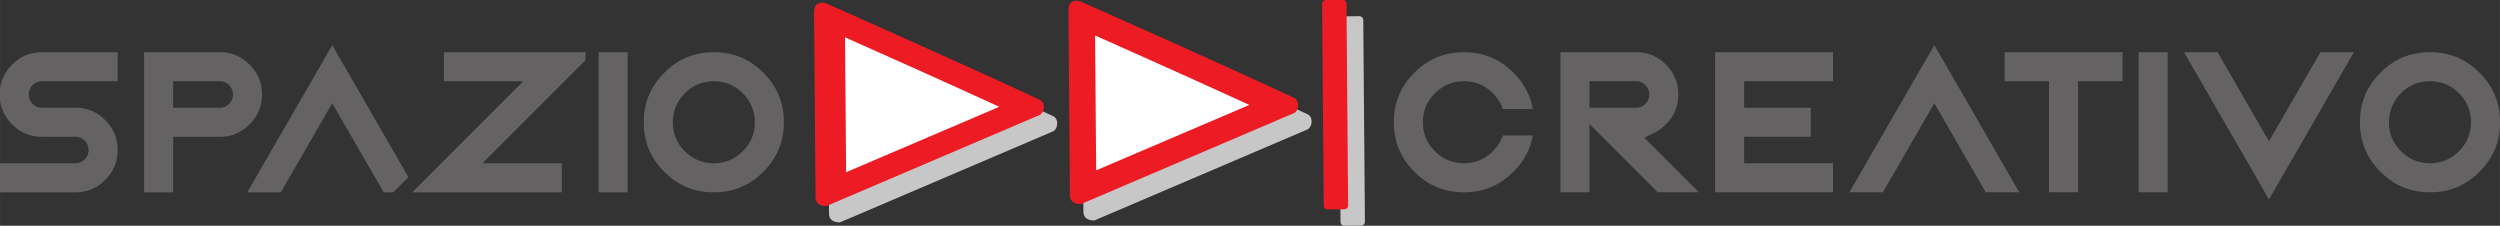
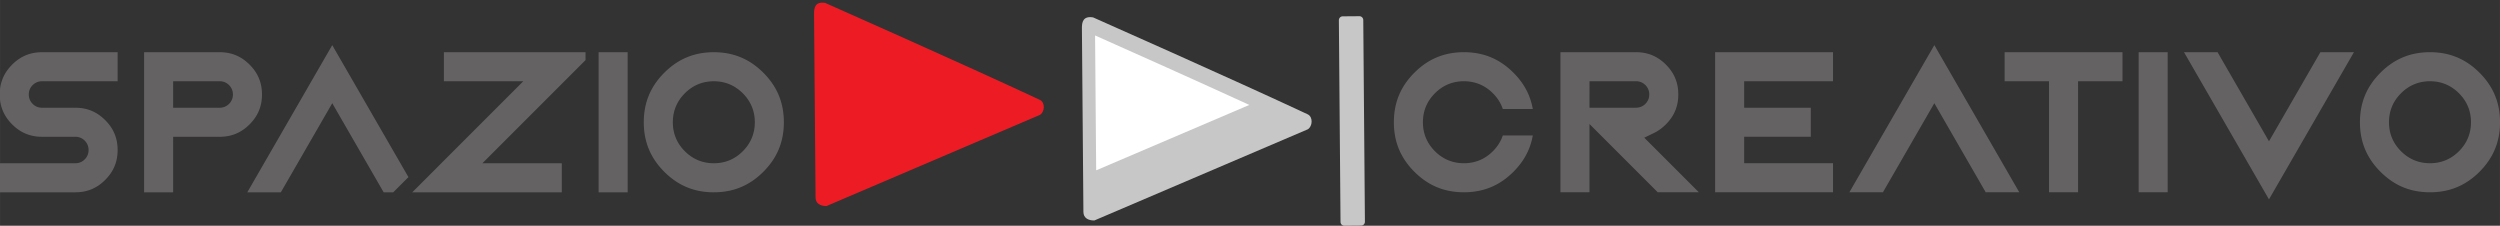
<svg xmlns="http://www.w3.org/2000/svg" xml:space="preserve" width="777.6" height="70.219" viewBox="0 0 205.74 18.579">
  <rect x="0" y="0" width="205.74" height="18.579" fill="#333333" stroke="none" />
  <path id="creativo" d="M0 0c-2.62 0-4.894-.943-6.755-2.804-1.861-1.857-2.805-4.13-2.805-6.755s.944-4.897 2.808-6.756c1.858-1.858 4.129-2.8 6.752-2.8 2.62 0 4.894.942 6.755 2.8 1.861 1.861 2.805 4.133 2.805 6.756s-.944 4.896-2.805 6.755C4.891-.943 2.62 0 0 0m0-25.889c-4.552 0-8.329 1.565-11.544 4.783-3.222 3.216-4.783 6.993-4.783 11.547s1.561 8.332 4.78 11.548C-8.329 5.207-4.552 6.772 0 6.772s8.329-1.565 11.55-4.783c3.216-3.219 4.78-6.996 4.78-11.548s-1.564-8.328-4.783-11.547C8.329-24.324 4.552-25.889 0-25.889m-57.345 32.66h7.823l11.985-20.77 11.986 20.77h7.823L-37.537-27.54zm-10.578.002h6.77v-32.661h-6.77zM-88.815-25.89V.001h-10.353v6.771h27.48V0h-10.357v-25.889Zm-14.757 0-11.982 20.77-11.986-20.77h-7.823l19.81 34.312 19.807-34.312zm-63.084 0V6.772h27.48V0h-20.71v-6.172h15.532v-6.773h-15.532v-6.17h20.71v-6.774zM-195.95-6.17h10.853c.836 0 1.592.31 2.182.896.592.598.904 1.352.904 2.19s-.312 1.591-.895 2.178a3.03 3.03 0 0 1-2.191.908h-10.853zm15.917-19.717L-195.95-9.97v-15.918h-6.77V6.773h17.623c2.74 0 5.018-.946 6.968-2.893 1.944-1.946 2.888-4.225 2.888-6.965s-.944-5.019-2.891-6.966c-.858-.858-1.793-1.534-2.777-2.011l-2.27-1.099 12.73-12.727zm-45.19 0c-4.556 0-8.333 1.564-11.548 4.782-3.222 3.216-4.783 6.993-4.783 11.547s1.561 8.332 4.78 11.548c3.218 3.218 6.995 4.783 11.55 4.783 4.552 0 8.33-1.565 11.544-4.783 2.466-2.463 3.953-5.245 4.515-8.462h-6.993c-.453 1.357-1.228 2.585-2.31 3.67C-220.33-.944-222.604 0-225.224 0c-2.623 0-4.897-.943-6.758-2.804-1.858-1.859-2.802-4.132-2.802-6.755s.944-4.895 2.802-6.755c1.861-1.859 4.135-2.802 6.758-2.802s4.894.943 6.755 2.802c1.083 1.085 1.858 2.315 2.311 3.67h6.993c-.562-3.217-2.049-5.999-4.512-8.462-3.218-3.218-6.995-4.783-11.547-4.783" clip-path="url(#a)" style="fill:#656263;fill-opacity:1;fill-rule:nonzero;stroke:none" transform="matrix(.353 0 0 -.353 199.979 6.686)" />
-   <path d="M0 0c-17.516 8.197-50.024 22.593-50.024 22.593-2.369.384-2.619-1.143-2.608-2.514l.35-42.859c.011-1.371 1.103-1.984 2.548-1.972L.029-3.497C1.158-2.815 1.296-.606 0 0" clip-path="url(#b)" style="fill:#c8c7c7;fill-opacity:1;fill-rule:nonzero;stroke:none" transform="matrix(.353 0 0 -.353 86.68 9.564)" />
  <path d="M0 0c-17.516 8.197-50.024 22.593-50.024 22.593-2.369.384-2.619-1.143-2.608-2.514l.35-42.859c.011-1.371 1.103-1.984 2.548-1.972L.029-3.497C1.158-2.815 1.296-.606 0 0" clip-path="url(#c)" style="fill:#ed1c24;fill-opacity:1;fill-rule:nonzero;stroke:none" transform="matrix(.353 0 0 -.353 85.573 8.218)" />
-   <path d="M0 0c8.38-3.73 23.714-10.582 35.958-16.198L.257-31.447Z" style="fill:#fff;fill-opacity:1;fill-rule:nonzero;stroke:none" transform="matrix(.353 0 0 -.353 69.542 3.071)" />
  <path d="M0 0c-17.516 8.197-50.024 22.593-50.024 22.593-2.369.384-2.619-1.143-2.608-2.514l.35-42.859c.011-1.371 1.103-1.984 2.548-1.972L.029-3.497C1.158-2.815 1.296-.606 0 0" clip-path="url(#e)" style="fill:#c8c7c7;fill-opacity:1;fill-rule:nonzero;stroke:none" transform="matrix(.353 0 0 -.353 107.616 9.407)" />
-   <path d="M0 0c-17.516 8.197-50.024 22.593-50.024 22.593-2.369.384-2.619-1.143-2.608-2.514l.35-42.859c.011-1.371 1.103-1.984 2.548-1.972L.029-3.497C1.158-2.815 1.296-.606 0 0" clip-path="url(#f)" style="fill:#ed1c24;fill-opacity:1;fill-rule:nonzero;stroke:none" transform="matrix(.353 0 0 -.353 106.508 8.061)" />
  <path d="M0 0c8.38-3.73 23.714-10.582 35.958-16.198L.257-31.447Z" style="fill:#fff;fill-opacity:1;fill-rule:nonzero;stroke:none" transform="matrix(.353 0 0 -.353 90.12 2.917)" />
  <path d="m0 0-3.888-.032a.903.903 0 0 0-.907.893l-.384 47.023a.904.904 0 0 0 .893.908l3.887.031a.903.903 0 0 0 .908-.892L.893.907A.903.903 0 0 0 0 0" clip-path="url(#o)" style="fill:#c8c7c7;fill-opacity:1;fill-rule:nonzero;stroke:none" transform="matrix(.353 0 0 -.353 112.012 18.568)" />
-   <path d="m0 0-3.888-.032a.903.903 0 0 0-.907.893l-.384 47.023a.904.904 0 0 0 .893.908l3.887.031a.903.903 0 0 0 .908-.892L.893.907A.903.903 0 0 0 0 0" clip-path="url(#p)" style="fill:#ed1c24;fill-opacity:1;fill-rule:nonzero;stroke:none" transform="matrix(.353 0 0 -.353 110.631 17.224)" />
  <path id="spazio" d="M0 0v-6.772h18.508L-.864-26.143l.003-.004-6.513-6.514h34.857v6.774H8.977L33.018-1.846V0Zm-45.836-32.66h7.823l11.985 20.77 11.986-20.77h2.237l3.541 3.54-17.764 30.771ZM62.93-6.773c-2.621 0-4.894-.943-6.755-2.804-1.86-1.857-2.802-4.13-2.802-6.755s.943-4.897 2.802-6.754c1.859-1.86 4.132-2.802 6.755-2.802s4.896.942 6.755 2.802c1.86 1.86 2.804 4.133 2.804 6.754 0 2.622-.943 4.895-2.804 6.755s-4.134 2.804-6.755 2.804m0-25.889c-4.553 0-8.33 1.565-11.547 4.783-3.22 3.217-4.783 6.994-4.783 11.547S48.163-8 51.382-4.783C54.599-1.565 58.376 0 62.929 0c4.552 0 8.329-1.565 11.547-4.783C77.695-8 79.259-11.777 79.259-16.33c0-4.553-1.564-8.33-4.783-11.547-3.218-3.218-6.995-4.783-11.547-4.783M36.068.001h6.772V-32.66h-6.772zm-99.19-12.944h10.854c.844 0 1.6.313 2.189.906.584.58.897 1.336.897 2.18 0 .842-.313 1.598-.906 2.188a3 3 0 0 1-2.18.898h-10.853zm-6.771-19.717V.001h17.625c2.742 0 5.019-.946 6.965-2.893 1.947-1.946 2.893-4.223 2.893-6.965 0-2.74-.946-5.019-2.893-6.966s-4.225-2.894-6.965-2.894h-10.853V-32.66zm-33.656 0v6.772h17.625a3.02 3.02 0 0 1 2.193.91c.58.576.893 1.332.893 2.175s-.313 1.6-.904 2.19a3 3 0 0 1-2.182.896h-7.767c-2.74 0-5.018.946-6.965 2.893s-2.893 4.226-2.893 6.966c0 2.742.946 5.02 2.893 6.965C-98.71-.946-96.433 0-93.691 0h17.625v-6.772h-17.625a3 3 0 0 1-2.197-.915 3 3 0 0 1-.889-2.17c0-.848.315-1.606.909-2.193a3 3 0 0 1 2.177-.894h7.767c2.74 0 5.018-.946 6.965-2.893s2.893-4.226 2.893-6.966c0-2.742-.946-5.019-2.893-6.965-1.946-1.947-4.223-2.893-6.965-2.893z" clip-path="url(#q)" style="fill:#656263;fill-opacity:1;fill-rule:nonzero;stroke:none" transform="matrix(.353 0 0 -.353 36.53 4.297)" />
</svg>